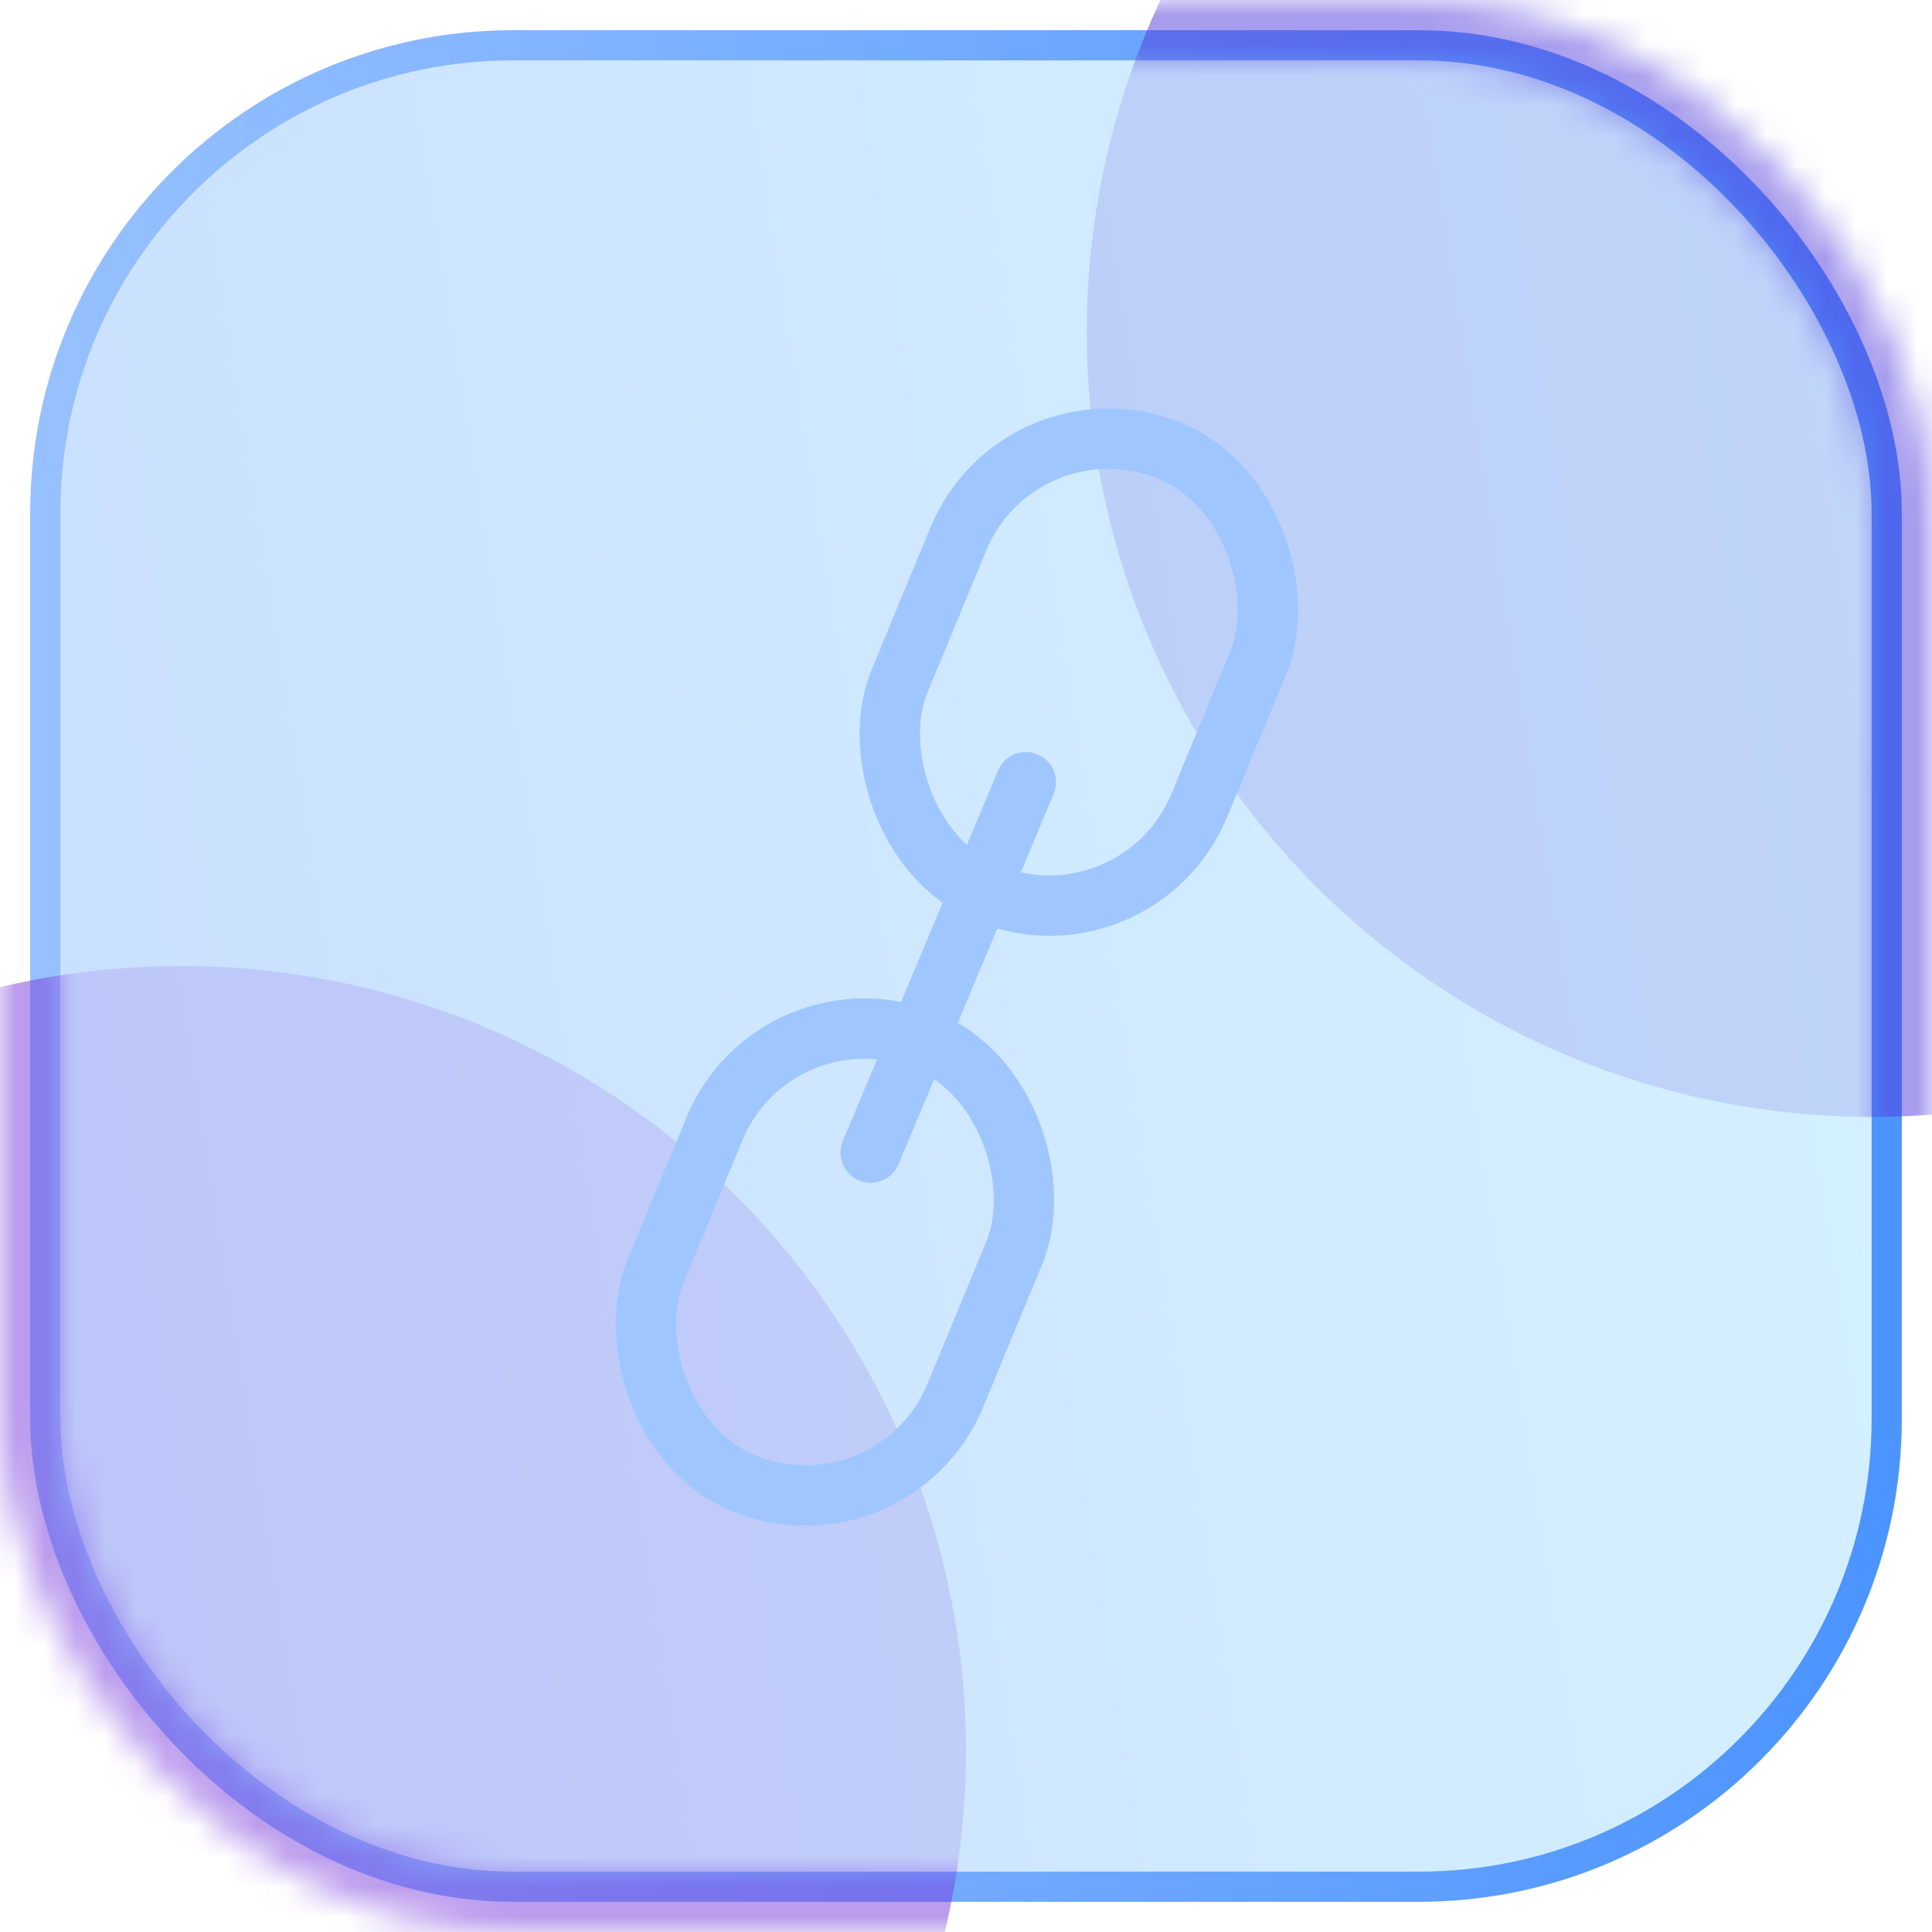
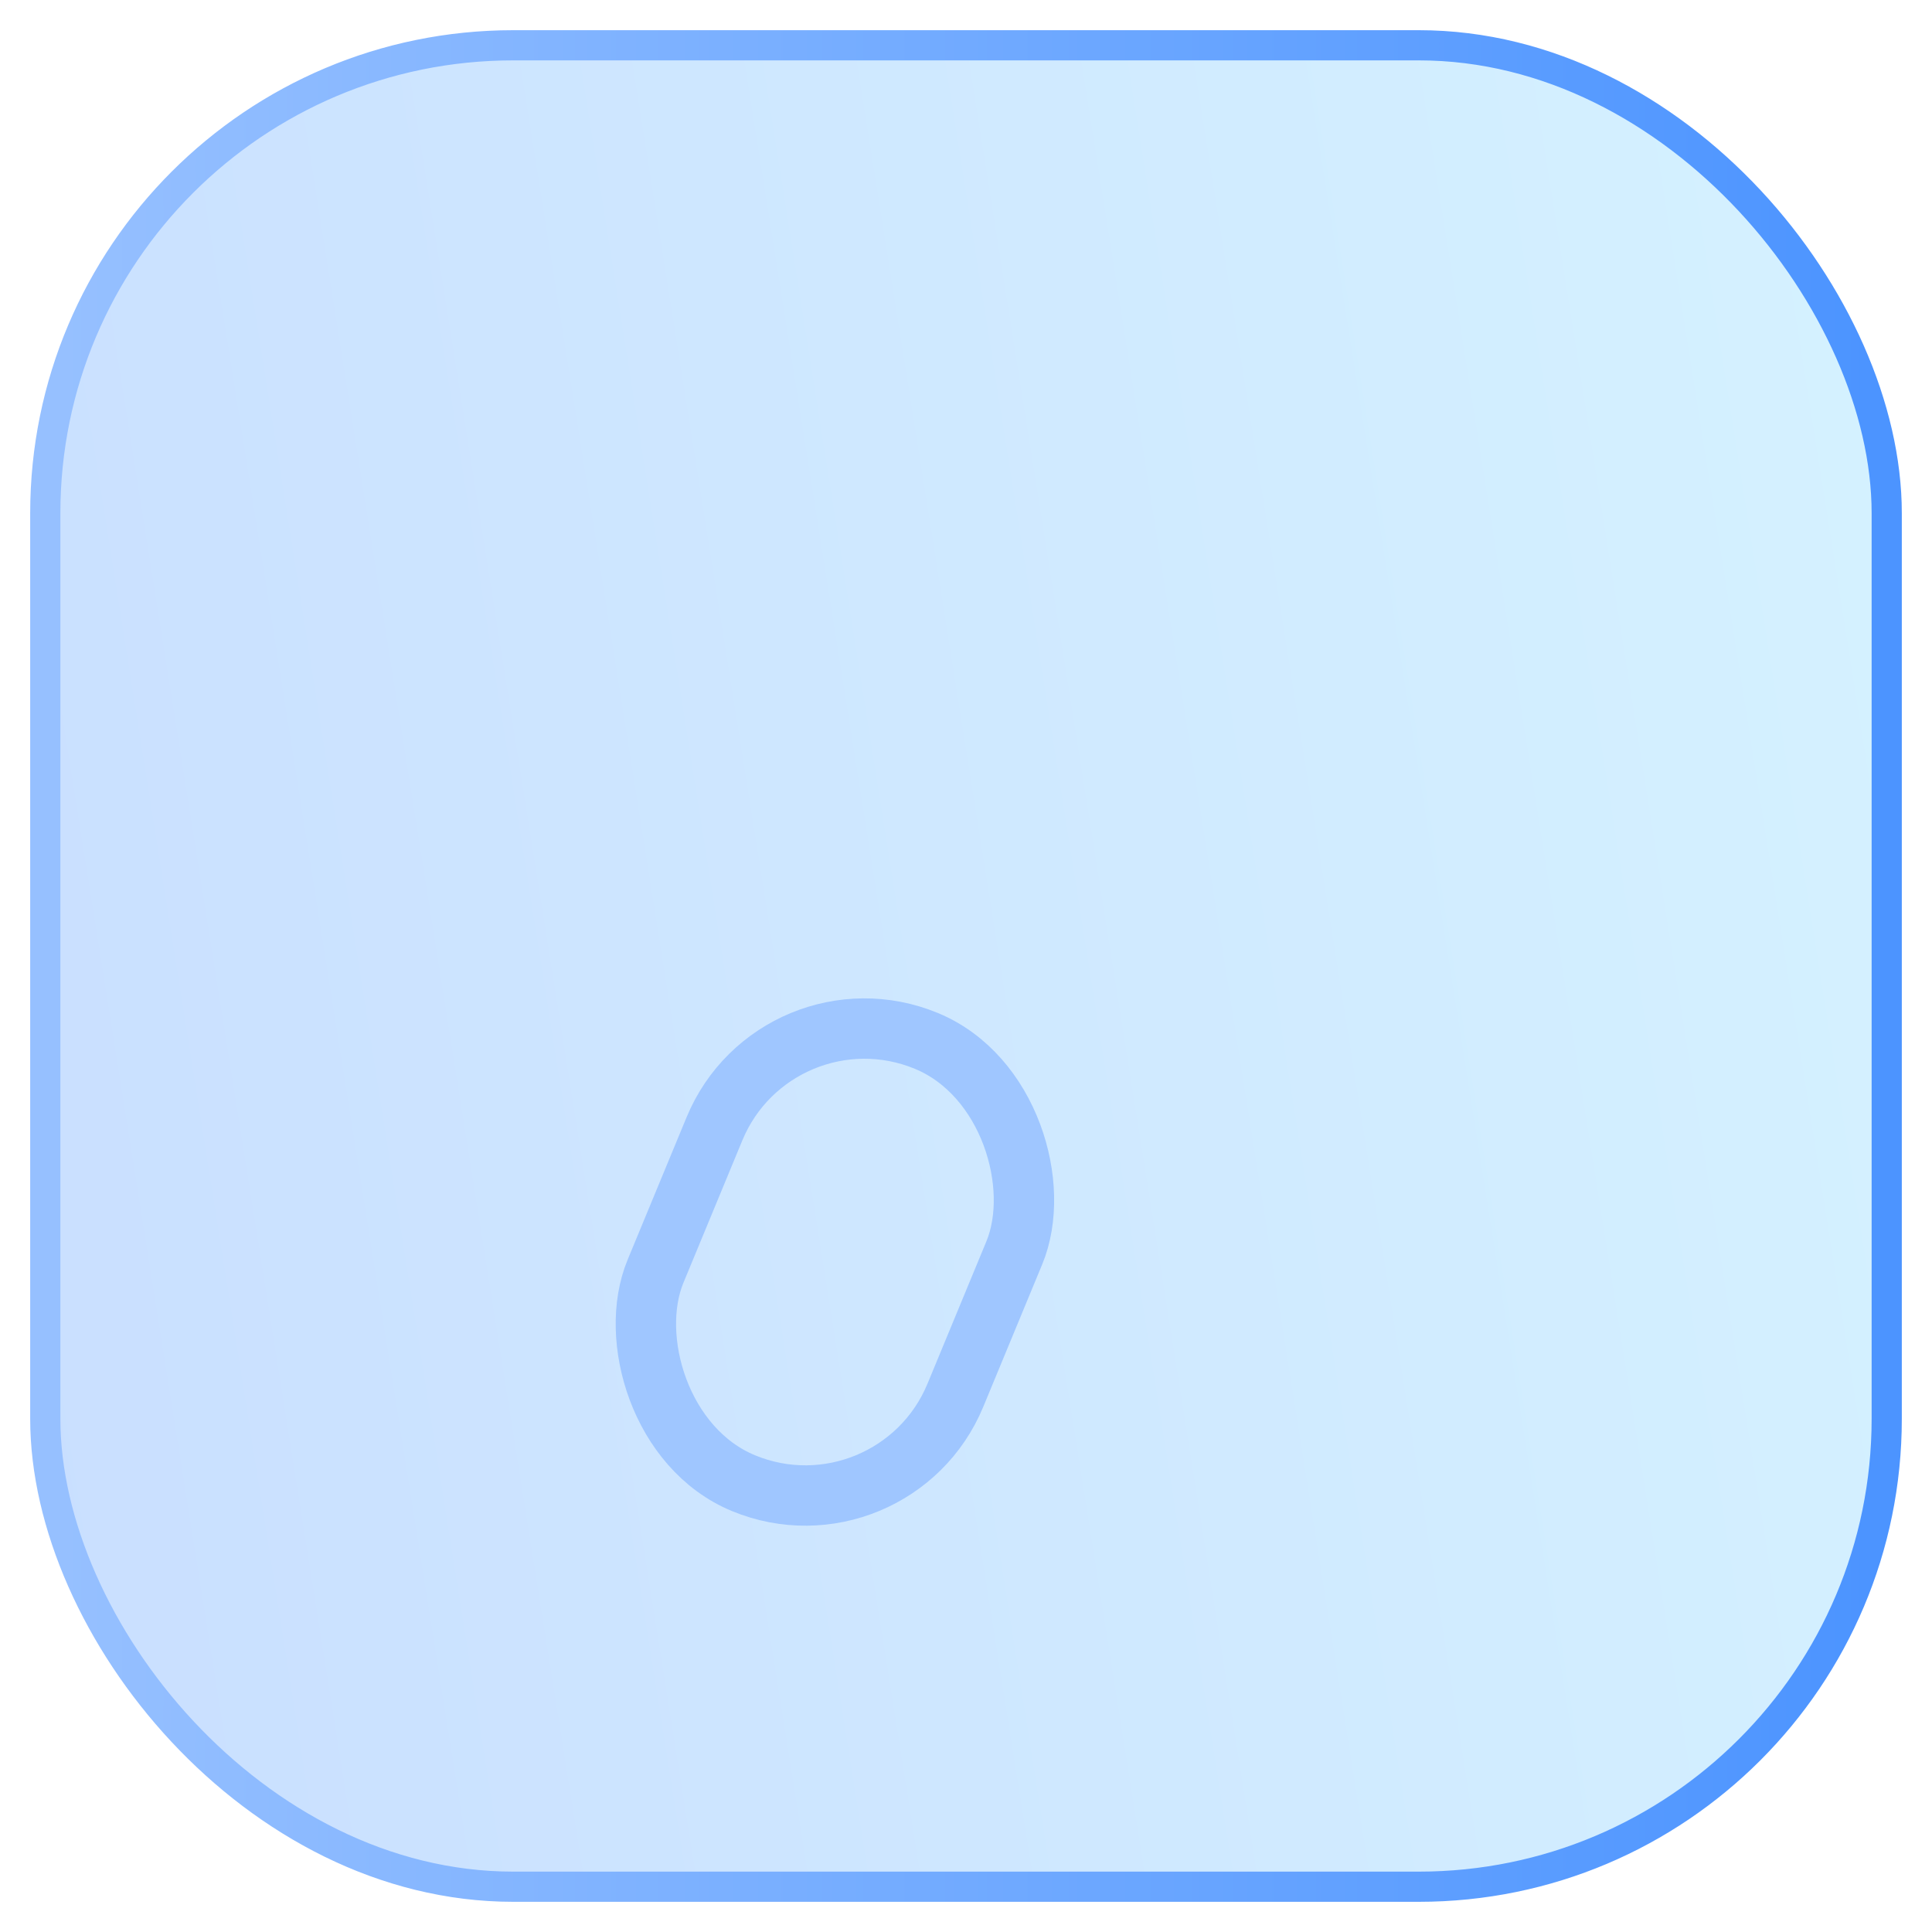
<svg xmlns="http://www.w3.org/2000/svg" width="64" height="64" viewBox="0 0 64 64" fill="none">
  <rect x="1.5" y="1.5" width="61" height="61" rx="15.5" fill="url(#paint0_linear_5_1365)" fill-opacity="0.3" stroke="url(#paint1_linear_5_1365)" />
  <mask id="mask0_5_1365" style="mask-type:alpha" maskUnits="userSpaceOnUse" x="0" y="0" width="64" height="64">
-     <rect x="1" y="1" width="62" height="62" rx="16" fill="url(#paint2_linear_5_1365)" fill-opacity="0.3" stroke="url(#paint3_linear_5_1365)" stroke-width="2" />
-   </mask>
+     </mask>
  <g mask="url(#mask0_5_1365)">
    <g opacity="0.5" filter="url(#filter0_f_5_1365)">
      <circle cx="62" cy="11" r="26" fill="#503ADB" />
    </g>
    <g opacity="0.5" filter="url(#filter1_f_5_1365)">
-       <circle cx="6" cy="58" r="26" fill="#783ADB" />
-     </g>
+       </g>
  </g>
-   <rect x="33.802" y="12.886" width="10.749" height="15.854" rx="5.375" transform="rotate(22.476 33.802 12.886)" stroke="#9FC6FF" stroke-width="2" />
  <rect x="25.722" y="32.427" width="10.749" height="15.854" rx="5.375" transform="rotate(22.476 25.722 32.427)" stroke="#9FC6FF" stroke-width="2" />
-   <path d="M33.983 25.912L28.843 38.181" stroke="#9FC6FF" stroke-width="2" stroke-linecap="round" />
  <defs>
    <filter id="filter0_f_5_1365" x="6" y="-45" width="112" height="112" filterUnits="userSpaceOnUse" color-interpolation-filters="sRGB">
      <feFlood flood-opacity="0" result="BackgroundImageFix" />
      <feBlend mode="normal" in="SourceGraphic" in2="BackgroundImageFix" result="shape" />
      <feGaussianBlur stdDeviation="15" result="effect1_foregroundBlur_5_1365" />
    </filter>
    <filter id="filter1_f_5_1365" x="-50" y="2" width="112" height="112" filterUnits="userSpaceOnUse" color-interpolation-filters="sRGB">
      <feFlood flood-opacity="0" result="BackgroundImageFix" />
      <feBlend mode="normal" in="SourceGraphic" in2="BackgroundImageFix" result="shape" />
      <feGaussianBlur stdDeviation="15" result="effect1_foregroundBlur_5_1365" />
    </filter>
    <linearGradient id="paint0_linear_5_1365" x1="0.333" y1="62" x2="71.103" y2="50.755" gradientUnits="userSpaceOnUse">
      <stop stop-color="#4C94FF" />
      <stop offset="1" stop-color="#74D5FF" />
    </linearGradient>
    <linearGradient id="paint1_linear_5_1365" x1="2" y1="32" x2="62" y2="32" gradientUnits="userSpaceOnUse">
      <stop stop-color="#96C0FF" />
      <stop offset="1" stop-color="#4C94FF" />
    </linearGradient>
    <linearGradient id="paint2_linear_5_1365" x1="0.333" y1="62" x2="71.103" y2="50.755" gradientUnits="userSpaceOnUse">
      <stop stop-color="#4C94FF" />
      <stop offset="1" stop-color="#74D5FF" />
    </linearGradient>
    <linearGradient id="paint3_linear_5_1365" x1="0.333" y1="62" x2="71.103" y2="50.755" gradientUnits="userSpaceOnUse">
      <stop stop-color="#4C94FF" />
      <stop offset="1" stop-color="#74D5FF" />
    </linearGradient>
  </defs>
</svg>